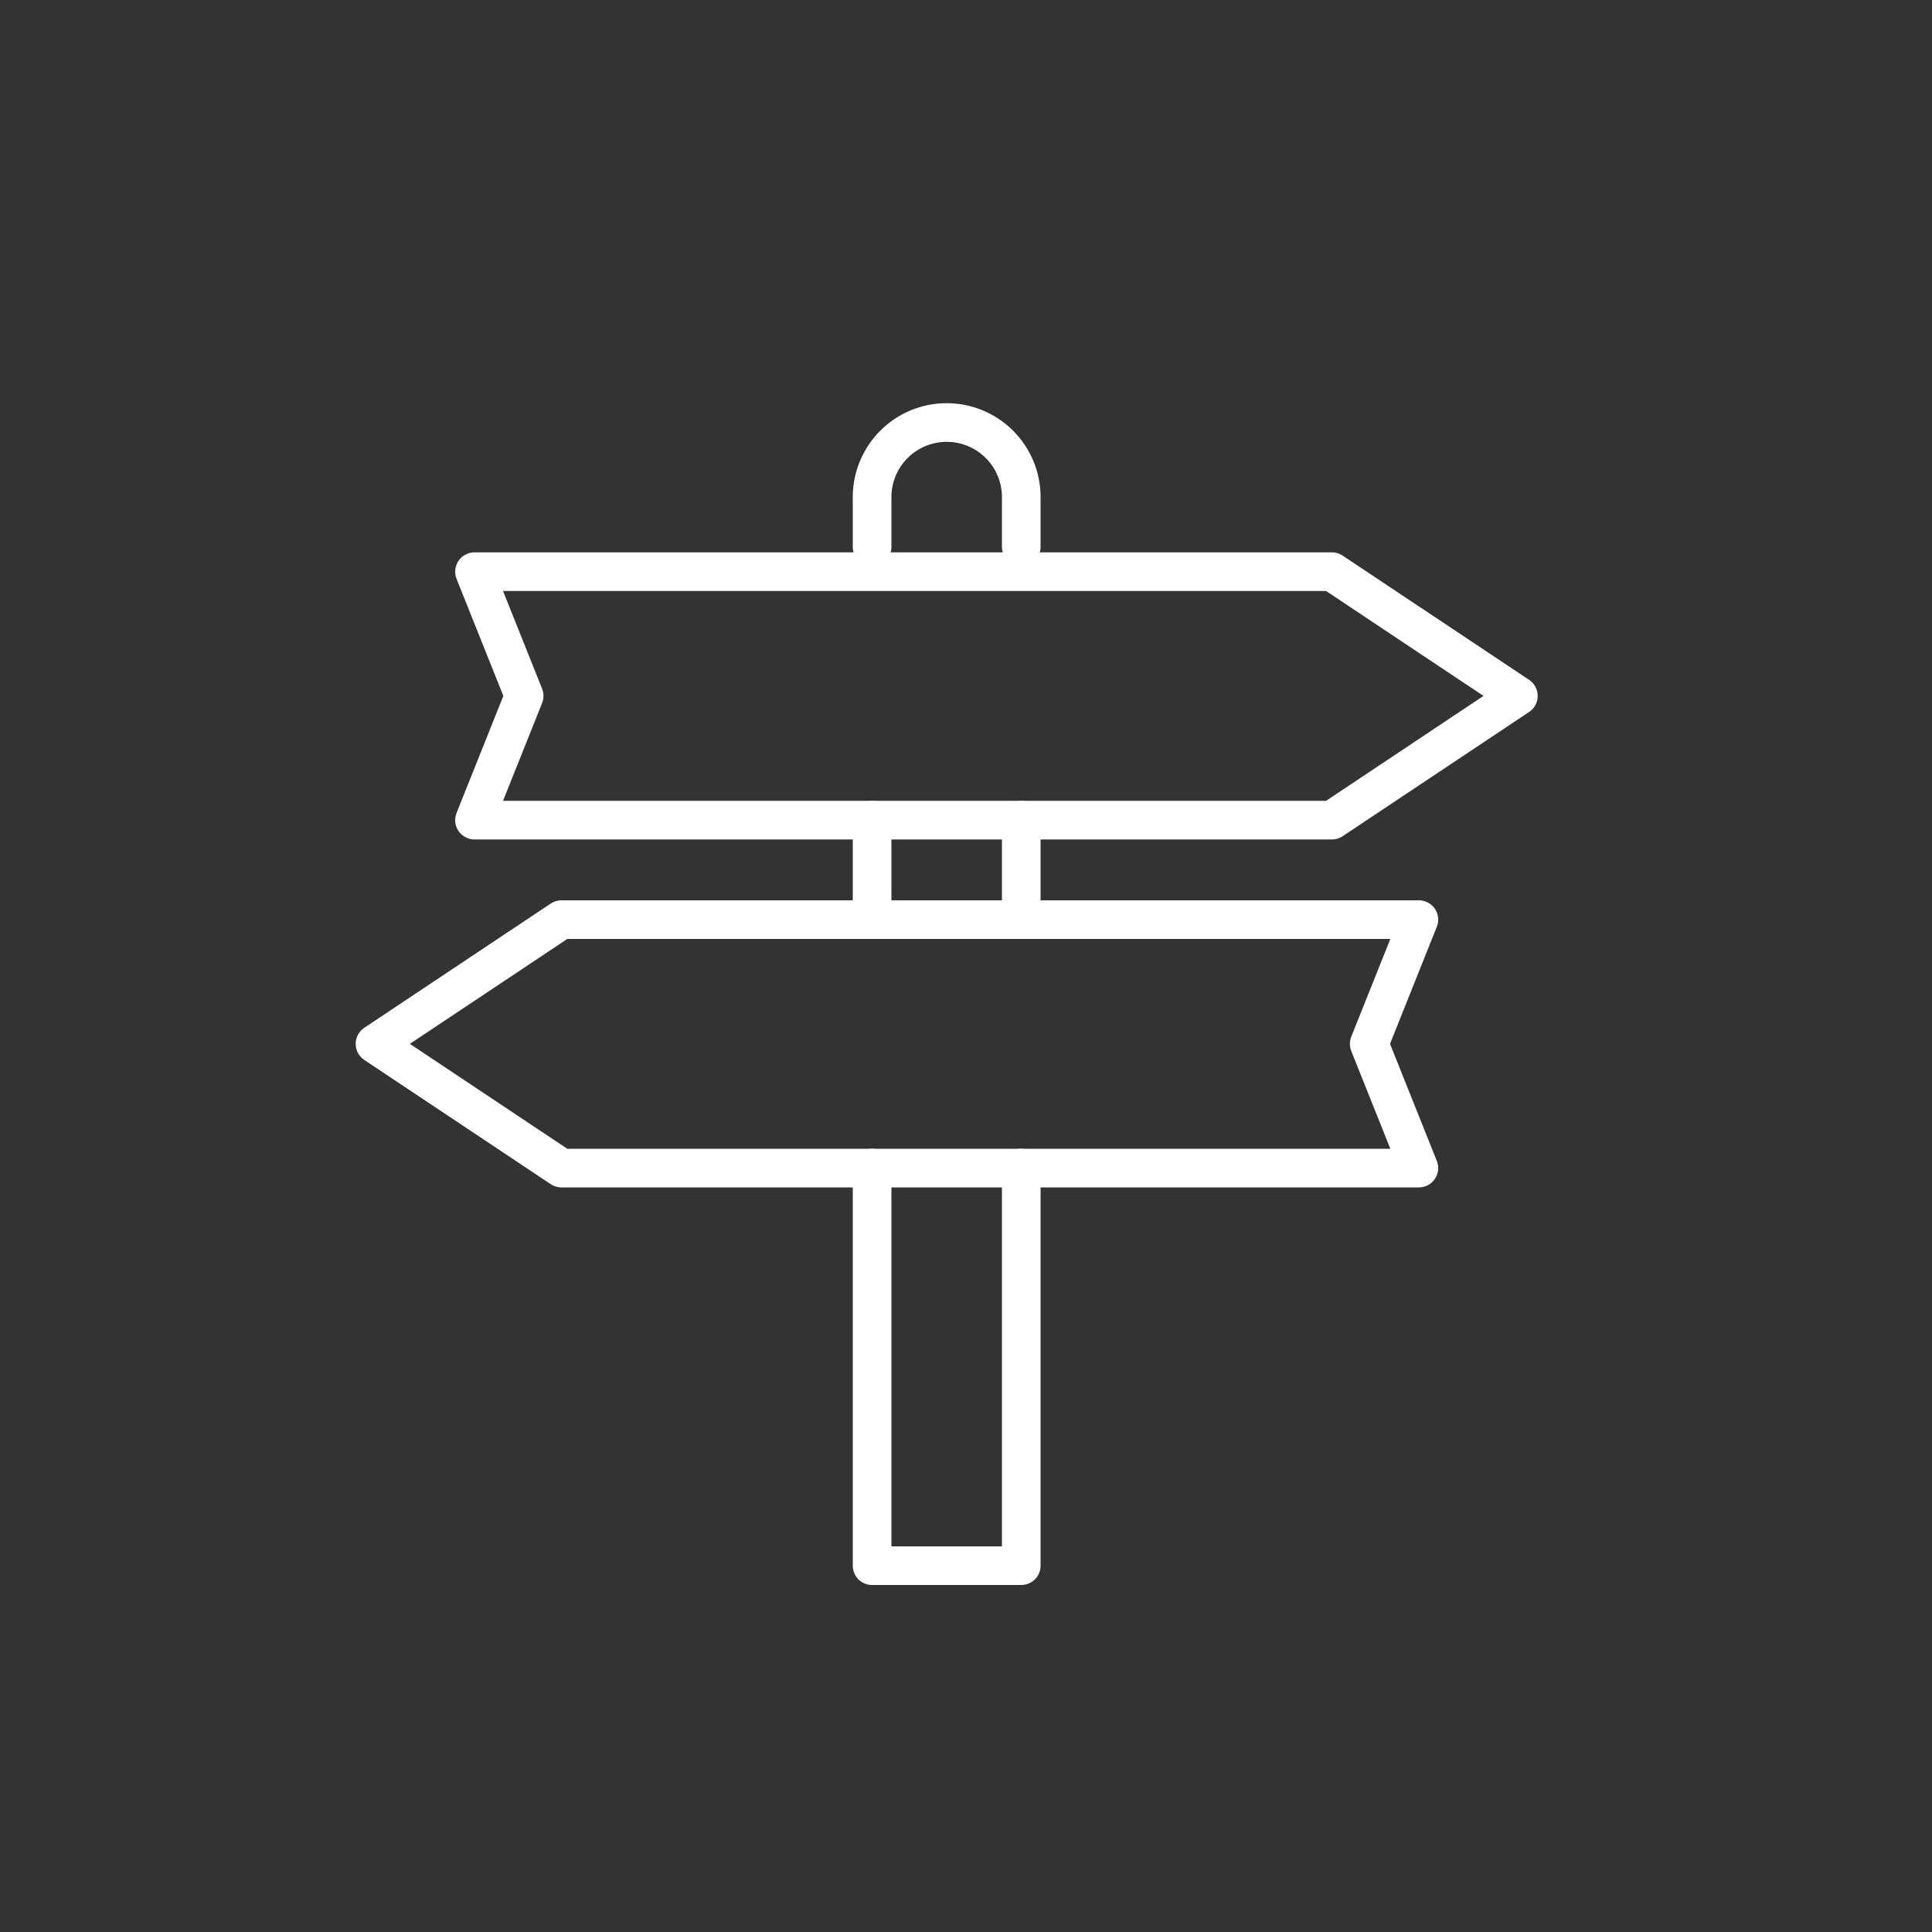
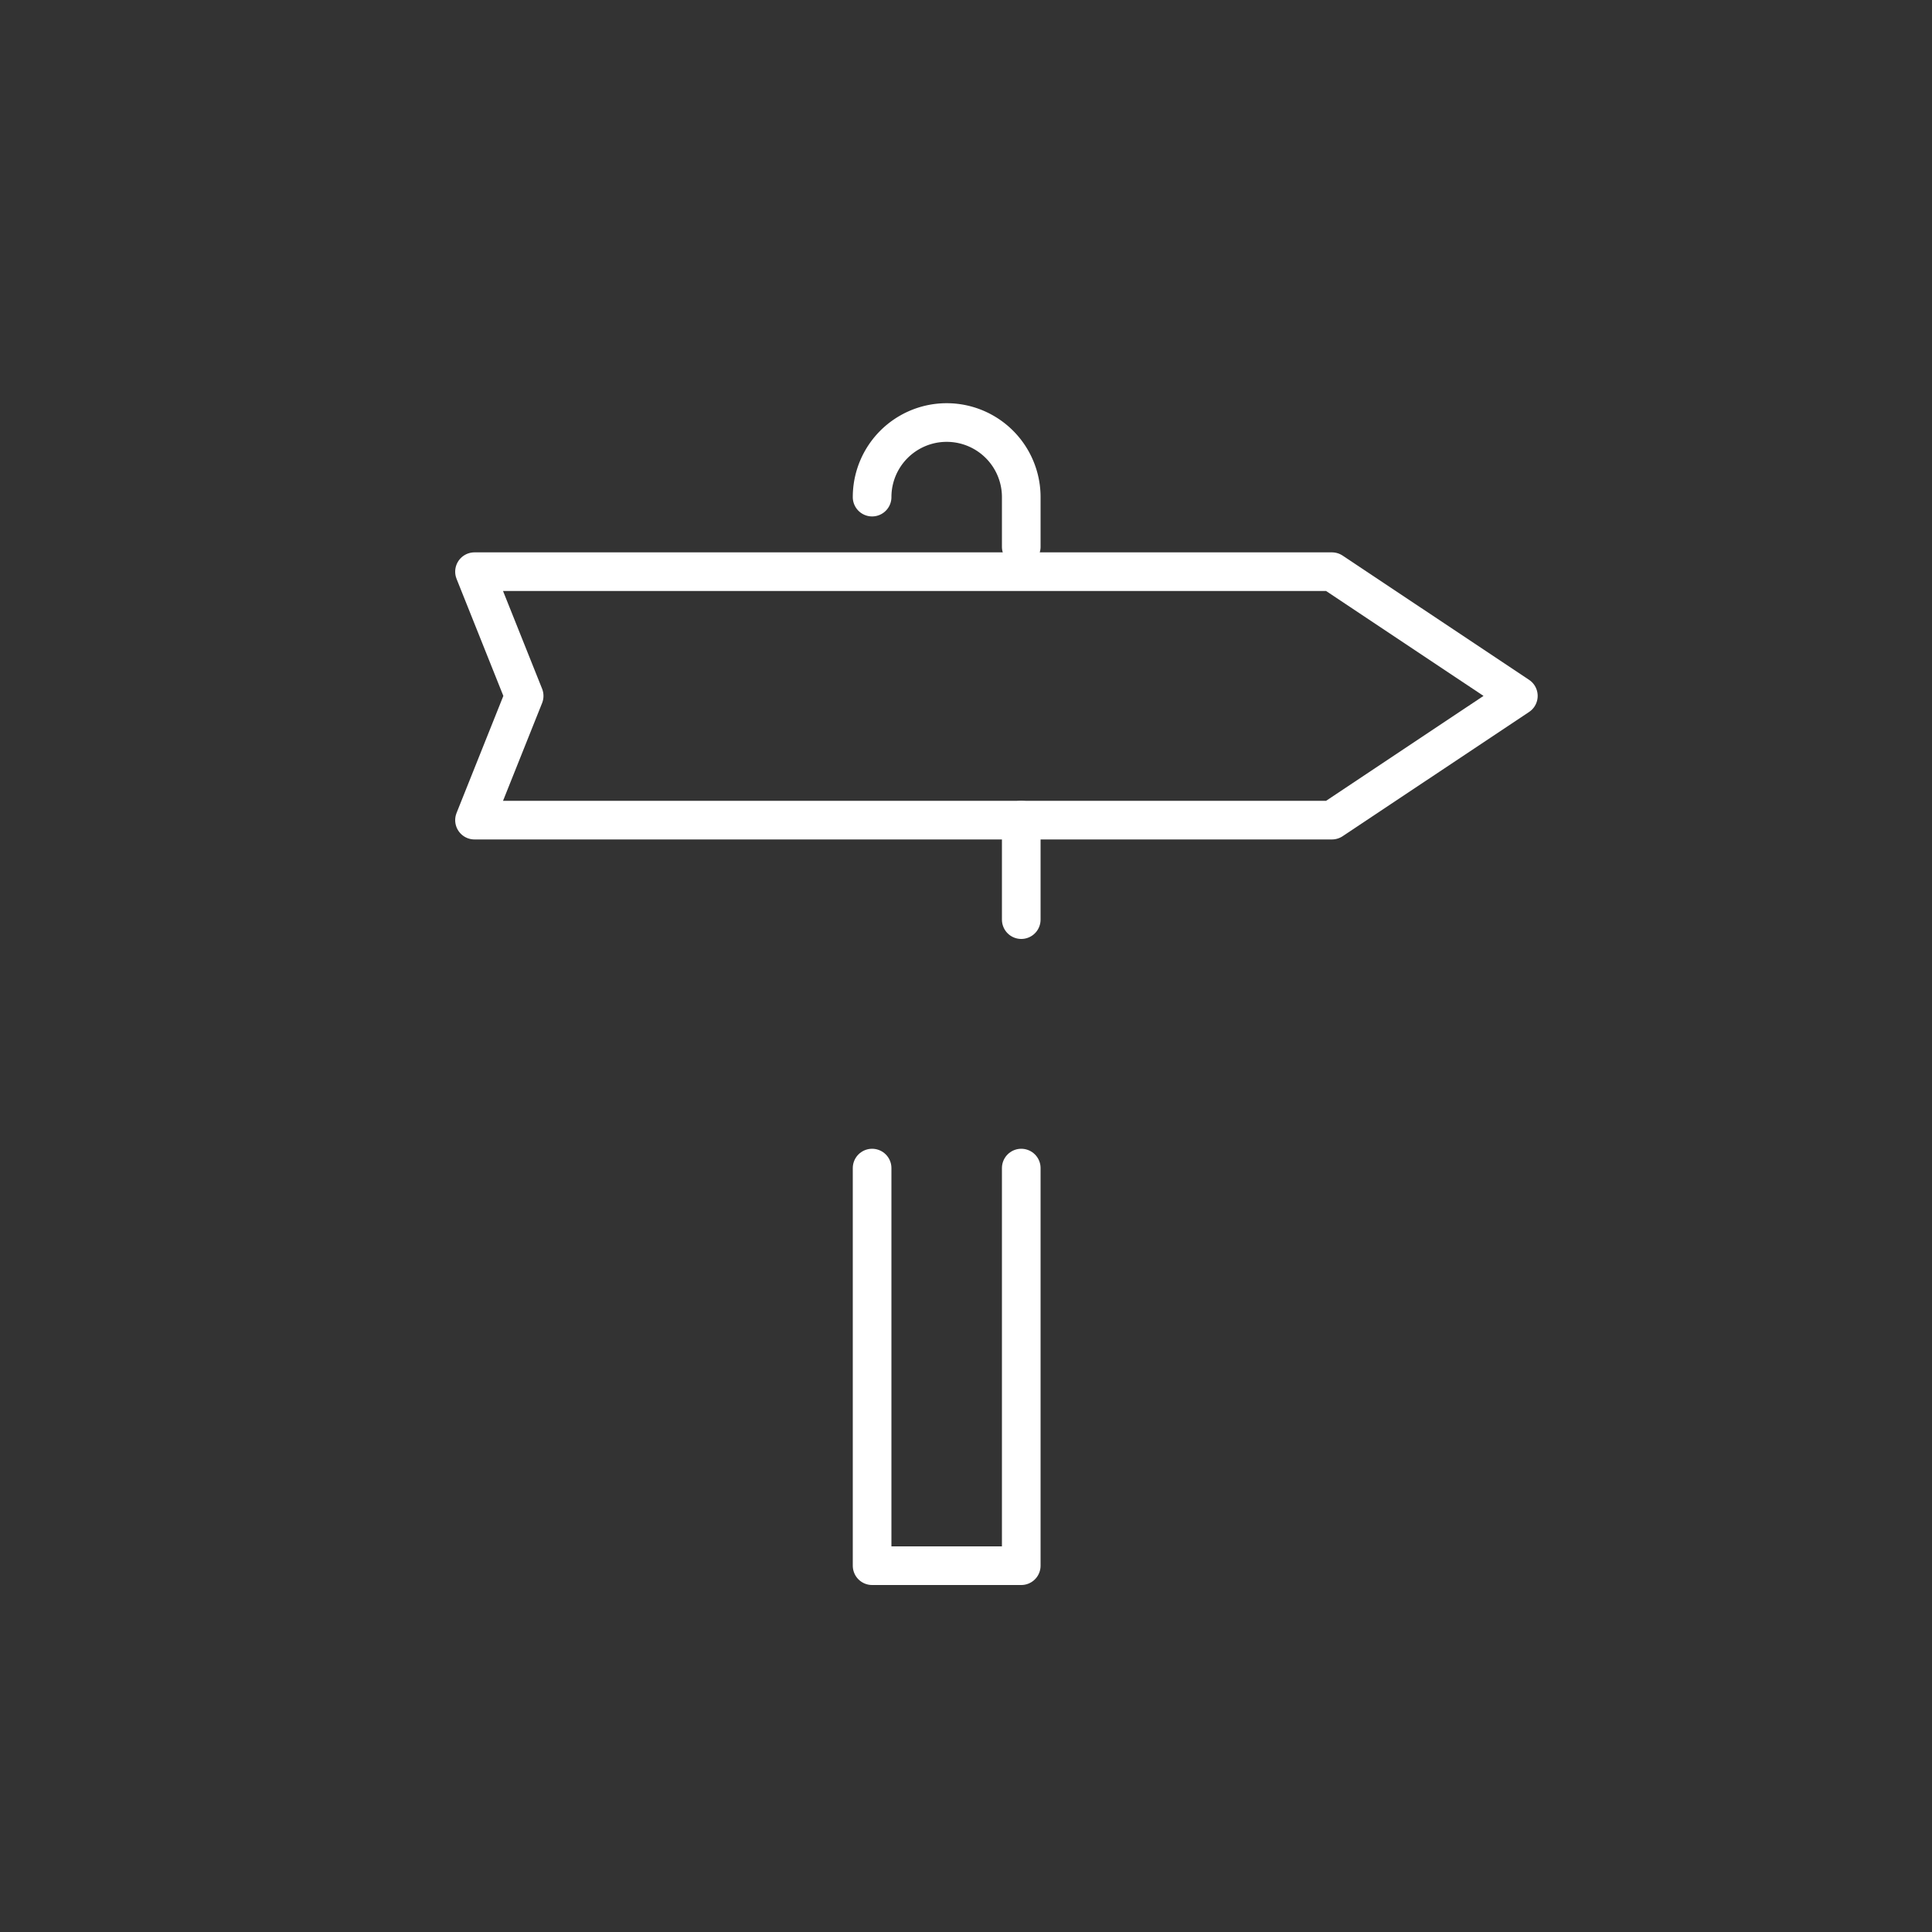
<svg xmlns="http://www.w3.org/2000/svg" viewBox="0 0 100 100" width="100" height="100">
  <rect x="0" y="0" width="100" height="100" fill="#333333" stroke="none" />
  <defs>
    <style>.a{fill:none;stroke:#fff;stroke-linecap:round;stroke-linejoin:round;stroke-width:2px;}</style>
  </defs>
  <title>_</title>
-   <path class="a" d="M52.86,28.3V25.73a3.86,3.86,0,0,0-7.72,0V28.3" />
-   <line class="a" x1="45.14" y1="42.45" x2="45.14" y2="47.6" />
+   <path class="a" d="M52.86,28.3V25.73a3.86,3.86,0,0,0-7.72,0" />
  <line class="a" x1="52.86" y1="47.6" x2="52.86" y2="42.45" />
  <polyline class="a" points="45.14 60.46 45.14 81.04 52.86 81.04 52.86 60.46" />
  <polygon class="a" points="68.94 42.45 24.56 42.45 27.13 36.02 24.56 29.59 68.94 29.59 78.59 36.02 68.94 42.45" />
-   <polygon class="a" points="29.06 47.6 73.44 47.6 70.87 54.03 73.44 60.46 29.06 60.46 19.41 54.03 29.06 47.6" />
</svg>